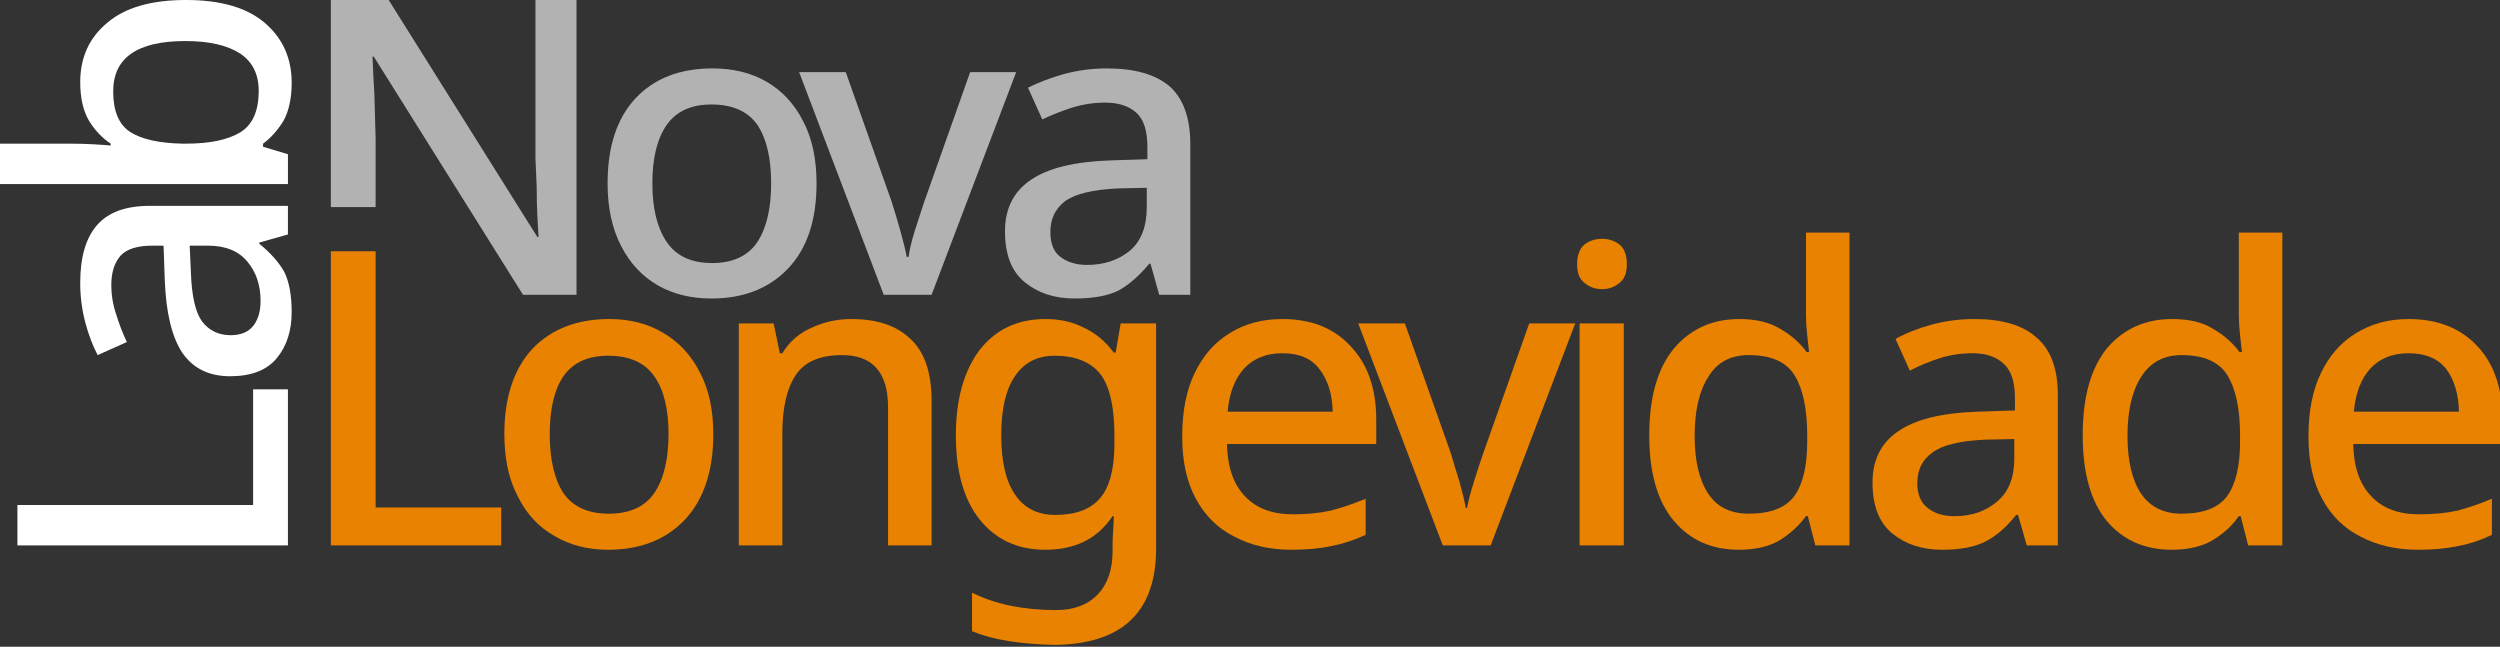
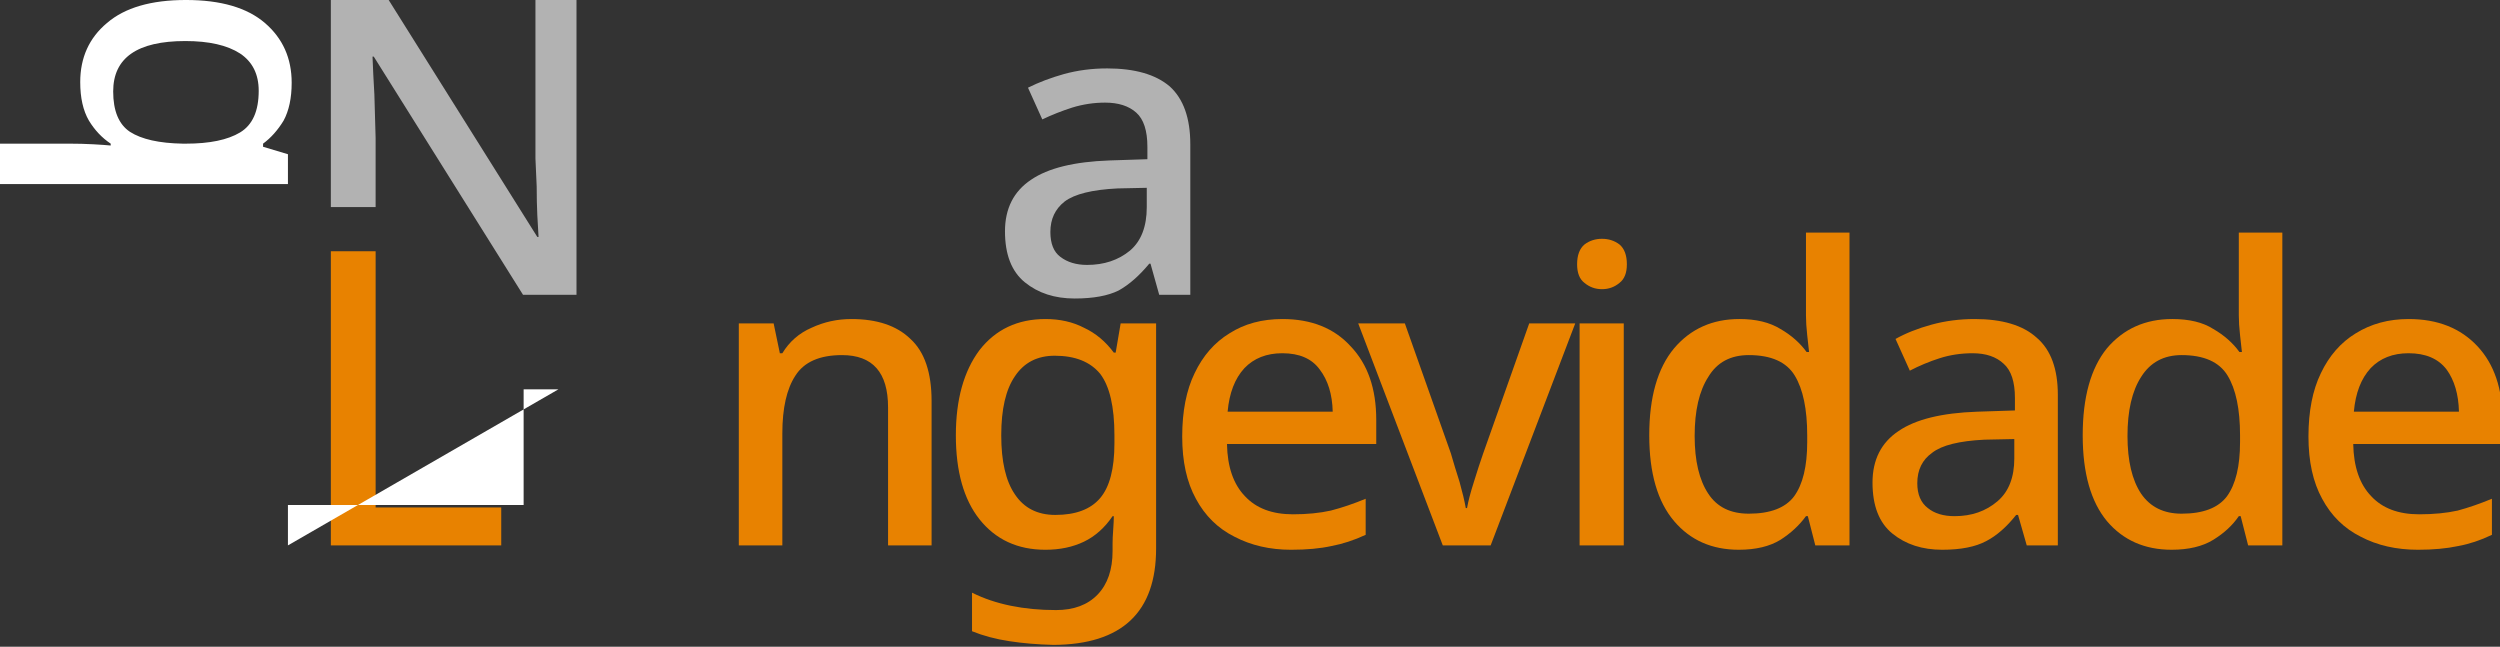
<svg xmlns="http://www.w3.org/2000/svg" viewBox="0 0 402 104" width="402" height="104">
  <rect x="0" y="0" width="402" height="104" fill="#333333" stroke="none" />
  <title>Objeto Inteligente de Vetor-ai-svg</title>
  <style>		.s0 { fill: #e88200 } 		.s1 { fill: #ffffff } 		.s2 { fill: #b2b2b2 } 	</style>
  <g id="Camada 2">
    <g id="&lt;Group&gt;">
      <g id="&lt;Group&gt;">
        <path id="&lt;Compound Path&gt;" class="s0" d="m53.2 87.7v-47.3h7.2v41.2h20.2v6.1z" />
-         <path id="&lt;Compound Path&gt;" fill-rule="evenodd" class="s0" d="m114.7 69.8q0 8.9-4.6 13.8-4.6 4.8-12.3 4.8-4.9 0-8.6-2.2-3.8-2.1-5.9-6.3-2.2-4.1-2.2-10.1 0-8.8 4.5-13.7 4.6-4.8 12.4-4.8 4.9 0 8.6 2.2 3.8 2.2 5.9 6.3 2.2 4.1 2.2 10zm-26.3 0q0 6.1 2.2 9.5 2.3 3.3 7.3 3.3 5 0 7.3-3.3 2.3-3.4 2.3-9.5 0-6.1-2.3-9.3-2.3-3.3-7.4-3.3-4.9 0-7.2 3.3-2.2 3.2-2.2 9.3z" />
        <path id="&lt;Compound Path&gt;" class="s0" d="m136.9 51.3q6.2 0 9.5 3.2 3.4 3.1 3.4 10v23.2h-7v-22.2q0-8.4-7.4-8.4-5.4 0-7.5 3.3-2.1 3.2-2.1 9.3v18h-7v-35.7h5.6l1 4.8h0.4q1.7-2.8 4.7-4.1 3-1.4 6.4-1.4z" />
        <path id="&lt;Compound Path&gt;" fill-rule="evenodd" class="s0" d="m168.1 51.3q3.5 0 6.2 1.4 2.8 1.3 4.8 4h0.3l0.8-4.7h5.7v36.2q0 15.4-16.5 15.5-3.9-0.1-7.1-0.6-3.3-0.5-6-1.6v-6.2q2.8 1.4 6.2 2.1 3.4 0.7 7.3 0.7 4.3 0 6.7-2.5 2.4-2.5 2.4-7v-1.2q0-0.9 0.1-2.2 0.1-1.4 0.1-2.2h-0.2q-1.9 2.8-4.6 4.1-2.7 1.3-6.2 1.3-6.7 0-10.6-4.9-3.8-4.8-3.8-13.5 0-8.6 3.8-13.7 3.9-5 10.6-5zm1.5 5.9q-4.2 0-6.4 3.3-2.2 3.2-2.2 9.5 0 6.3 2.2 9.5 2.2 3.3 6.5 3.3 4.9 0 7.2-2.7 2.3-2.7 2.3-8.8v-1.3q0-6.9-2.3-9.9-2.4-2.9-7.3-2.9z" />
        <path id="&lt;Compound Path&gt;" fill-rule="evenodd" class="s0" d="m206.2 51.3q7 0 11 4.4 4.1 4.3 4.1 11.8v3.9h-24q0.1 5.5 2.9 8.4 2.7 2.9 7.7 2.9 3.4 0 6.1-0.6 2.7-0.7 5.6-1.9v5.8q-2.8 1.3-5.5 1.8-2.7 0.6-6.5 0.6-5.1 0-9.1-2.1-4-2-6.2-6.1-2.2-4-2.2-10 0-6.1 2-10.2 2-4.2 5.6-6.4 3.6-2.3 8.5-2.3zm0 5.5q-3.8 0-6.1 2.4-2.3 2.5-2.7 7h16.9q-0.1-4.2-2.1-6.8-1.9-2.6-6-2.6z" />
        <path id="&lt;Compound Path&gt;" class="s0" d="m232 87.7l-13.6-35.7h7.5l7.4 20.9q0.6 2.1 1.4 4.6 0.7 2.5 1 4.2h0.2q0.3-1.7 1.1-4.2 0.8-2.6 1.5-4.6l7.4-20.9h7.4l-13.6 35.7z" />
        <path id="&lt;Compound Path&gt;" class="s0" d="m257.6 38.4q1.6 0 2.8 0.9 1.2 1 1.2 3.2 0 2.1-1.2 3-1.2 1-2.8 1-1.6 0-2.8-1-1.2-0.9-1.2-3 0-2.2 1.2-3.2 1.2-0.9 2.8-0.9zm3.5 13.6v35.7h-7.1v-35.7z" />
        <path id="&lt;Compound Path&gt;" fill-rule="evenodd" class="s0" d="m279.6 88.4q-6.5 0-10.4-4.6-4-4.7-4-13.8 0-9.2 4-14 4-4.7 10.5-4.7 4 0 6.6 1.6 2.6 1.5 4.2 3.7h0.4q-0.1-1-0.3-2.7-0.2-1.8-0.2-3.2v-13.3h7v50.3h-5.5l-1.2-4.7h-0.3q-1.6 2.2-4.1 3.8-2.6 1.6-6.7 1.6zm1.6-5.8q5.2 0 7.3-2.8 2.1-2.9 2.1-8.7v-1.1q0-6.3-2-9.6-2-3.3-7.4-3.3-4.4 0-6.5 3.5-2.2 3.4-2.2 9.5 0 6 2.2 9.3 2.1 3.2 6.5 3.2z" />
        <path id="&lt;Compound Path&gt;" fill-rule="evenodd" class="s0" d="m317.5 51.3q6.7 0 10 3 3.4 2.9 3.4 9.2v24.2h-5l-1.4-4.9h-0.3q-2.3 2.9-4.8 4.2-2.6 1.4-7.1 1.4-4.8 0-8-2.6-3.2-2.6-3.2-8.2 0-5.5 4.2-8.3 4.1-2.8 12.6-3.1l6.1-0.2v-2q0-3.9-1.8-5.5-1.8-1.7-5-1.7-2.8 0-5.3 0.8-2.5 0.8-4.8 2l-2.3-5.1q2.5-1.4 5.8-2.3 3.3-0.9 6.9-0.9zm6.4 19.3l-4.8 0.1q-6.1 0.3-8.4 2.1-2.4 1.7-2.4 4.9 0 2.7 1.7 4 1.6 1.3 4.3 1.3 4.1 0 6.9-2.4 2.7-2.3 2.7-6.9z" />
        <path id="&lt;Compound Path&gt;" fill-rule="evenodd" class="s0" d="m349.2 88.4q-6.5 0-10.4-4.6-3.9-4.7-3.9-13.8 0-9.2 3.9-14 4-4.7 10.5-4.7 4.1 0 6.6 1.6 2.6 1.5 4.2 3.7h0.4q-0.1-1-0.3-2.7-0.2-1.8-0.2-3.2v-13.3h7v50.3h-5.5l-1.2-4.7h-0.3q-1.5 2.2-4.1 3.8-2.6 1.6-6.7 1.6zm1.6-5.8q5.2 0 7.3-2.8 2.1-2.9 2.1-8.7v-1.1q0-6.3-2-9.6-2-3.3-7.4-3.3-4.3 0-6.5 3.5-2.2 3.4-2.2 9.5 0 6 2.2 9.3 2.2 3.2 6.5 3.2z" />
        <path id="&lt;Compound Path&gt;" fill-rule="evenodd" class="s0" d="m387.3 51.3q7 0 11.1 4.4 4 4.3 4 11.8v3.9h-24q0.1 5.5 2.9 8.4 2.7 2.9 7.7 2.9 3.5 0 6.2-0.6 2.6-0.7 5.5-1.9v5.8q-2.7 1.3-5.4 1.8-2.8 0.6-6.5 0.6-5.2 0-9.2-2.1-4-2-6.2-6.1-2.2-4-2.2-10 0-6.1 2-10.2 2-4.2 5.6-6.4 3.7-2.3 8.5-2.3zm0 5.5q-3.8 0-6.1 2.4-2.3 2.5-2.7 7h16.9q-0.1-4.2-2-6.8-2-2.6-6.1-2.6z" />
      </g>
    </g>
    <g id="&lt;Group&gt;">
      <g id="&lt;Group&gt;">
-         <path id="&lt;Compound Path&gt;" class="s1" d="m46.3 87.7h-43.5v-6.5h37.9v-18.6h5.6z" />
-         <path id="&lt;Compound Path&gt;" fill-rule="evenodd" class="s1" d="m12.9 45.5q0-6.2 2.7-9.3 2.7-3.1 8.5-3.1h22.2v4.6l-4.6 1.3v0.2q2.7 2.2 4 4.5 1.2 2.4 1.2 6.5 0 4.5-2.4 7.4-2.4 2.9-7.5 2.9-5.1 0-7.7-3.8-2.5-3.8-2.8-11.6l-0.2-5.6h-1.8q-3.6 0-5.1 1.6-1.5 1.7-1.5 4.7 0 2.5 0.8 4.8 0.7 2.3 1.7 4.4l-4.7 2.1q-1.2-2.3-2-5.3-0.8-3.1-0.8-6.3zm17.6-6l0.2 4.4q0.2 5.6 1.8 7.8 1.7 2.2 4.6 2.2 2.5 0 3.7-1.6 1.1-1.5 1.1-3.9 0-3.8-2.1-6.3-2.1-2.6-6.4-2.6z" />
+         <path id="&lt;Compound Path&gt;" class="s1" d="m46.3 87.7v-6.5h37.9v-18.6h5.6z" />
        <path id="&lt;Compound Path&gt;" fill-rule="evenodd" class="s1" d="m0 23.1h11.2q1.9 0 3.8 0.1 1.8 0.1 2.8 0.2v-0.3q-2.1-1.4-3.5-3.7-1.4-2.4-1.4-6.2 0-5.9 4.3-9.5 4.3-3.7 12.7-3.7 8.4 0 12.7 3.7 4.3 3.7 4.3 9.6 0 3.7-1.3 6.1-1.4 2.3-3.3 3.7v0.5l4 1.2v4.8h-46.3zm18.2-8.4q0 4.7 2.7 6.5 2.8 1.8 8.5 1.9h0.5q5.7 0 8.7-1.8 3-1.8 3-6.7 0-4-3-6-3.1-2-8.8-2-11.6 0-11.6 8.1z" />
      </g>
    </g>
    <g id="&lt;Group&gt;">
      <path id="&lt;Compound Path&gt;" class="s2" d="m92.7 47.4h-8.6l-24-38.3h-0.2q0.1 2.7 0.3 6.1 0.1 3.4 0.2 7v11.1h-7.2v-33.3h9.3l23.9 38.1h0.2q-0.1-1.4-0.2-3.5-0.1-2.1-0.1-4.6-0.1-2.4-0.2-4.5v-25.5h6.6z" />
-       <path id="&lt;Compound Path&gt;" fill-rule="evenodd" class="s2" d="m131.3 29.5q0 8.9-4.6 13.7-4.6 4.8-12.3 4.8-4.9 0-8.6-2.1-3.8-2.2-5.9-6.3-2.2-4.2-2.2-10.1 0-8.9 4.5-13.7 4.5-4.8 12.4-4.8 4.9 0 8.6 2.1 3.8 2.2 5.9 6.3 2.2 4.1 2.2 10.1zm-26.4 0q0 6 2.3 9.4 2.3 3.4 7.3 3.4 5 0 7.3-3.4 2.2-3.4 2.2-9.4 0-6.1-2.2-9.4-2.3-3.3-7.4-3.3-4.9 0-7.2 3.3-2.3 3.3-2.3 9.4z" />
-       <path id="&lt;Compound Path&gt;" class="s2" d="m142.1 47.4l-13.6-35.8h7.5l7.4 20.9q0.7 2.2 1.4 4.7 0.7 2.5 1 4.1h0.3q0.2-1.6 1-4.2 0.8-2.5 1.5-4.6l7.4-20.9h7.4l-13.6 35.8z" />
      <path id="&lt;Compound Path&gt;" fill-rule="evenodd" class="s2" d="m178 11q6.7 0 10.1 2.9 3.3 3 3.3 9.3v24.2h-5l-1.4-5h-0.2q-2.4 2.9-4.9 4.3-2.6 1.3-7.1 1.3-4.8 0-8-2.6-3.2-2.6-3.2-8.2 0-5.5 4.2-8.3 4.1-2.8 12.6-3.1l6.1-0.2v-2q0-3.9-1.8-5.5-1.8-1.6-5-1.6-2.7 0-5.3 0.8-2.5 0.8-4.8 1.9l-2.3-5.1q2.6-1.3 5.8-2.2 3.3-0.9 6.9-0.9zm6.4 19.2l-4.7 0.1q-6.1 0.3-8.5 2.1-2.3 1.8-2.3 4.9 0 2.8 1.6 4 1.7 1.3 4.3 1.3 4.1 0 6.9-2.3 2.7-2.3 2.7-7z" />
    </g>
  </g>
</svg>